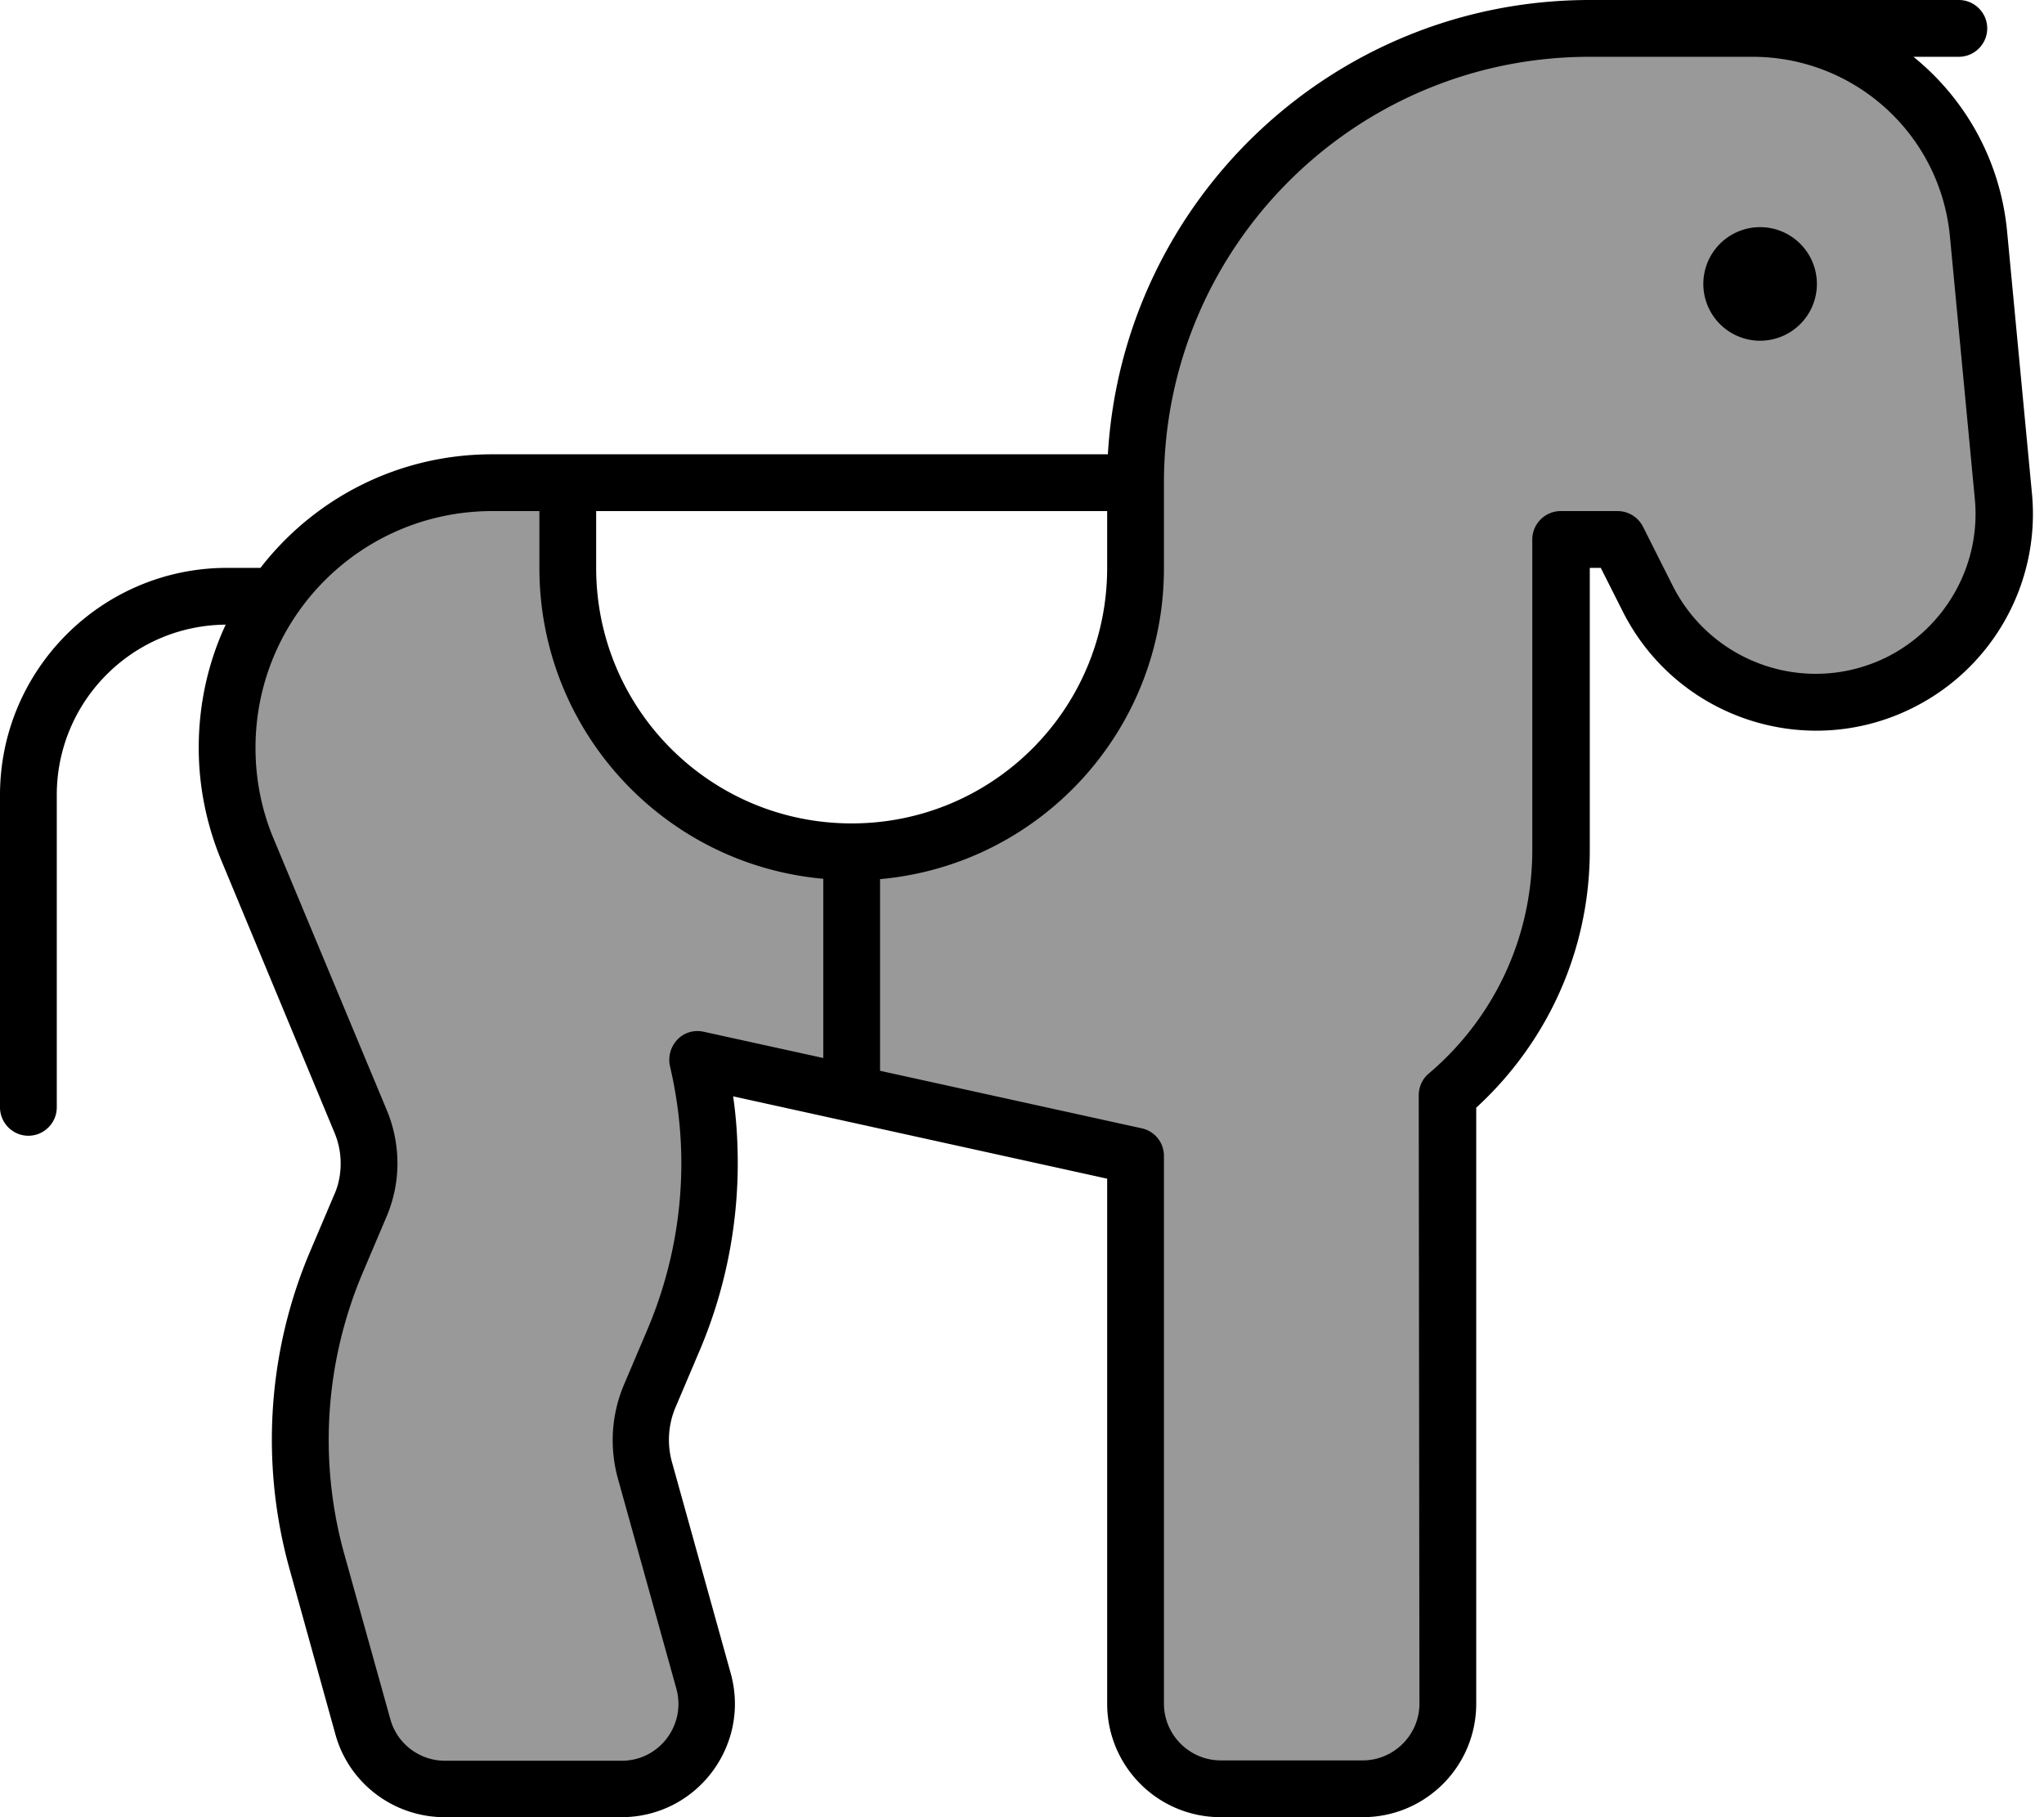
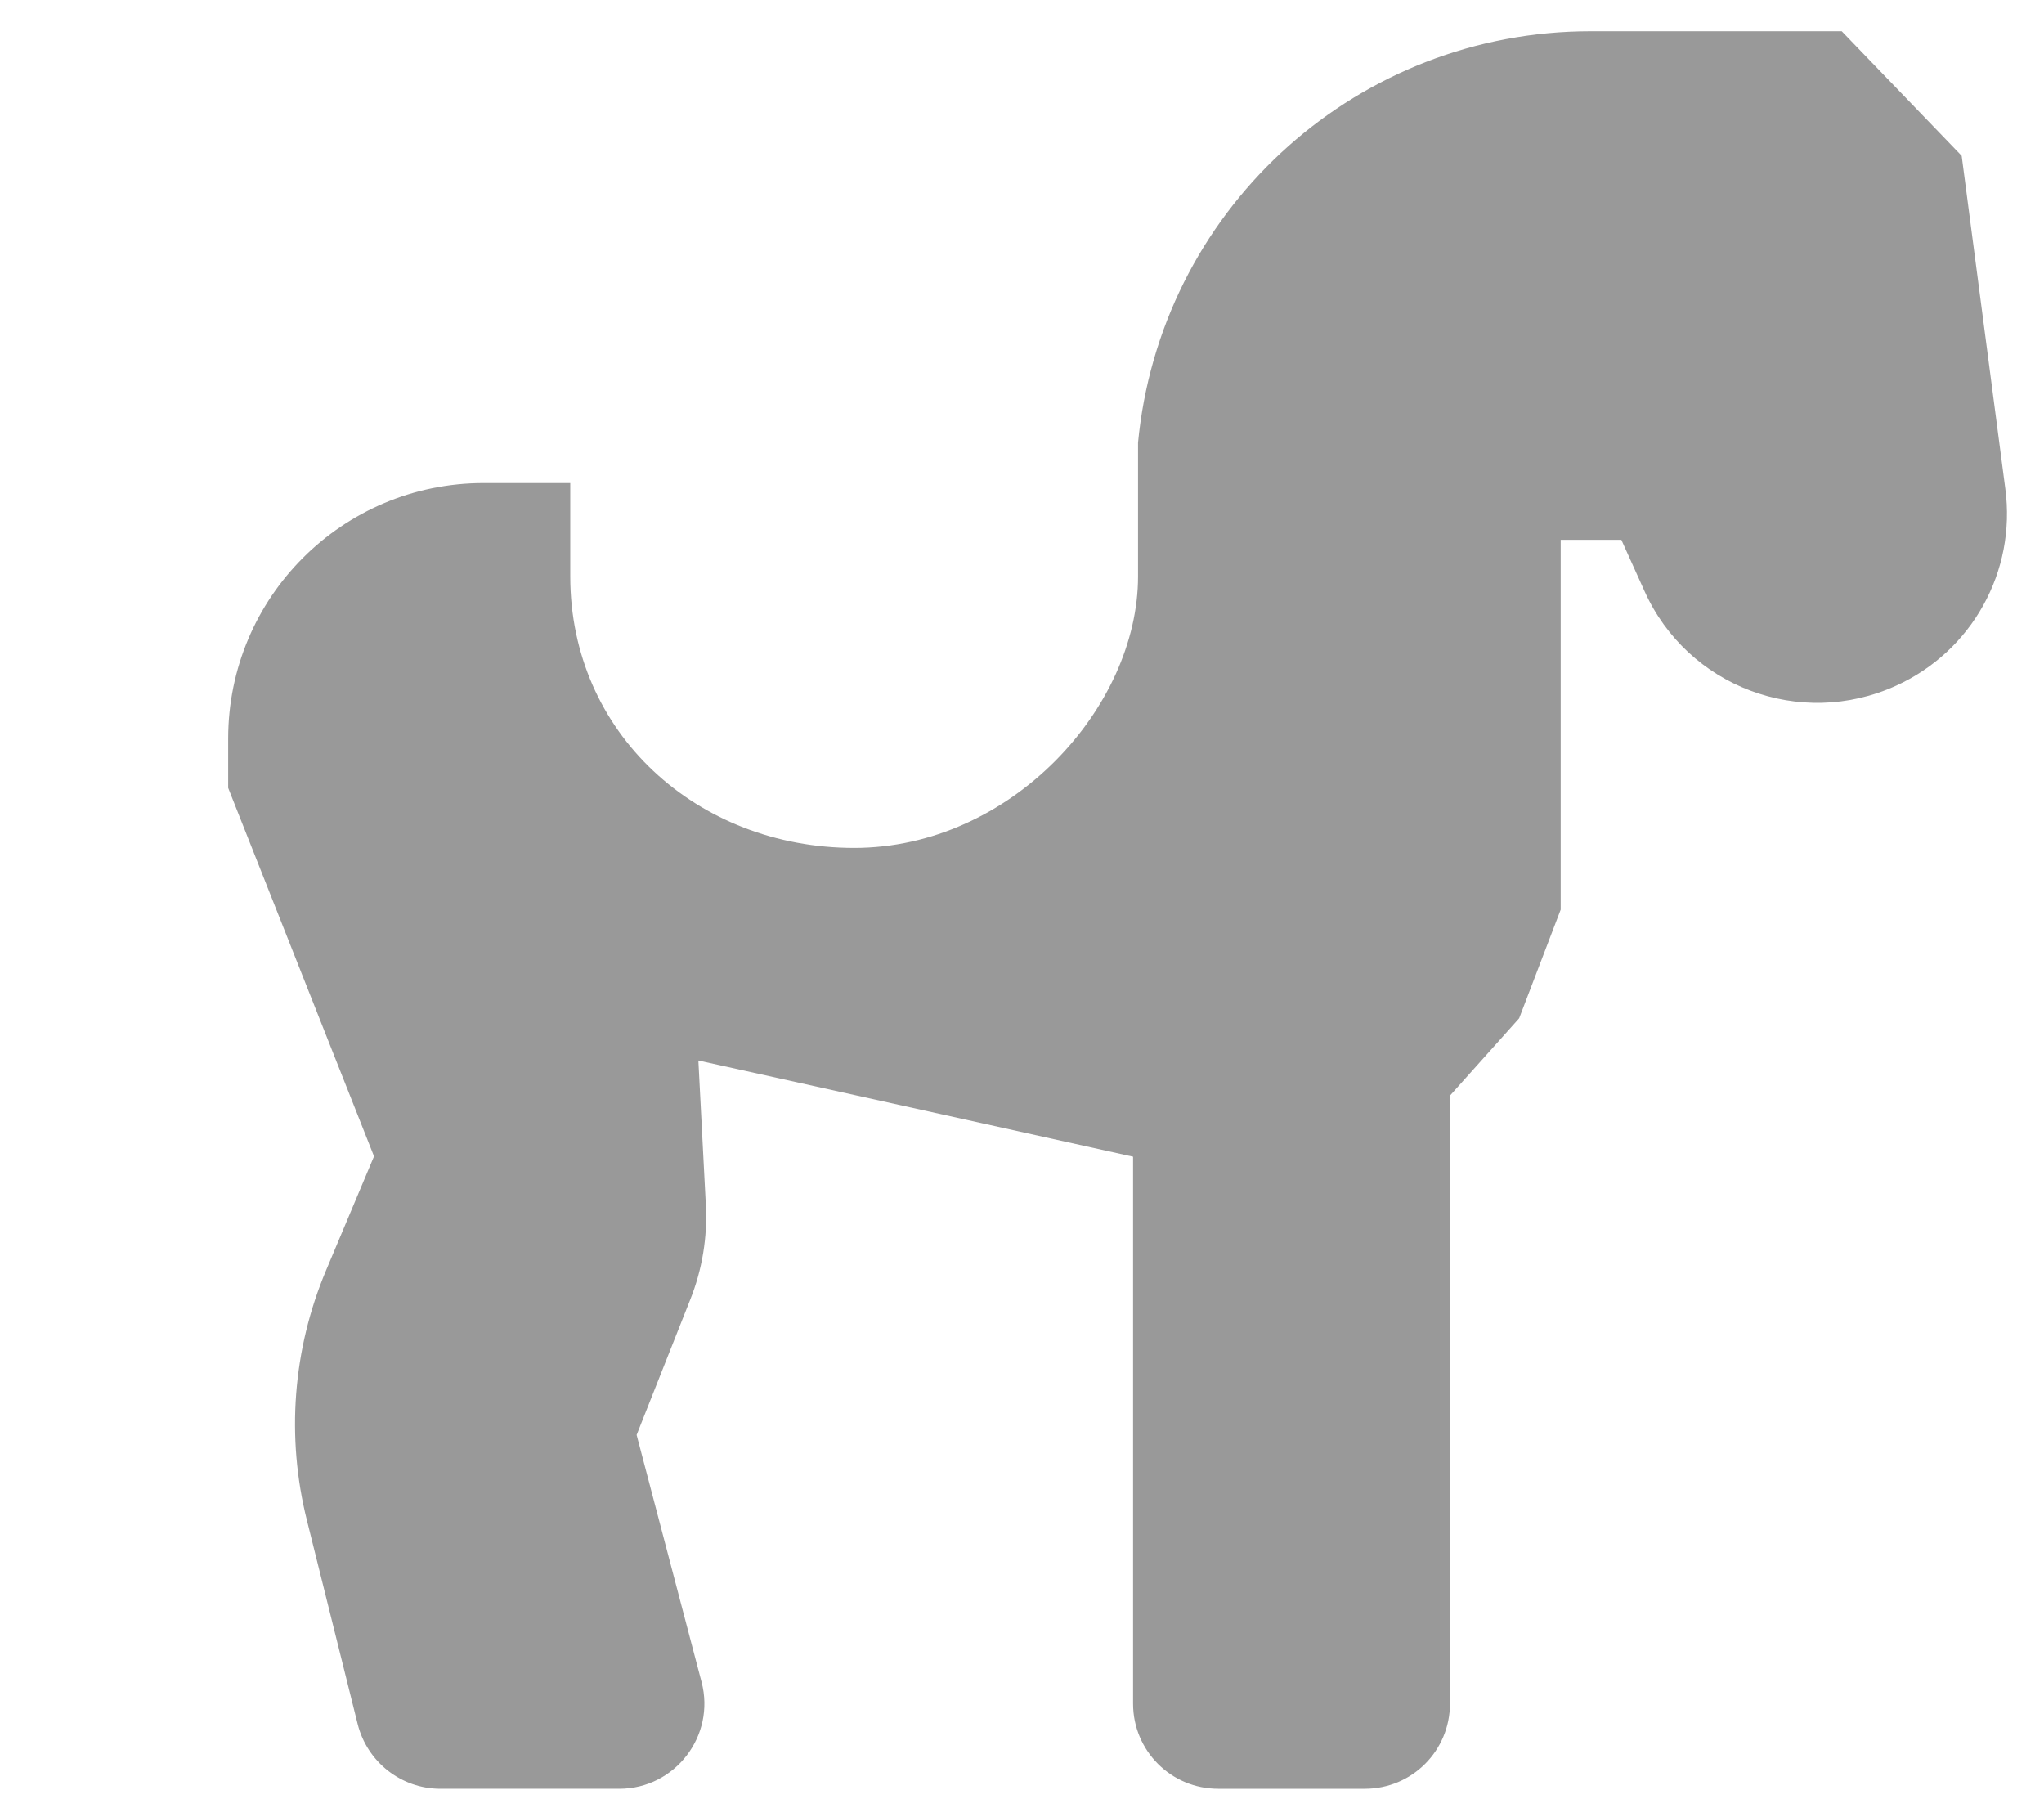
<svg xmlns="http://www.w3.org/2000/svg" viewBox="0 0 576 512">
  <path style="fill:currentColor;opacity:.4" d="M320.7 124.7l.3-2.8C328.6 57.4 383.2 8.8 448.2 8.8l70.8 0 33.8 35.1 12.3 93.8c3.1 23.3-9.4 45.8-30.8 55.5-27 12.3-58.8 .3-70.9-26.7l-6.5-14.4-17.1 0 0 104.2-11.7 30.6-19.5 21.8 0 171.3c0 13.3-10.7 24-24 24l-41.3 0c-13.3 0-24-10.7-24-24l0-154.1-122.5-27.1 2.1 40.6c.5 9.1-1 18.3-4.4 26.8l-15.1 38.1 18.3 69.6c4 15.2-7.5 30.1-23.2 30.1l-50.4 0c-11 0-20.6-7.5-23.3-18.2L86.5 428.4c-5.9-23.5-4-48.2 5.4-70.5l13.5-32.1-41.1-103.8 0-13.9c0-39.8 32.2-72 72-72l24.4 0 0 26.3c0 44.2 35.8 76.5 80 76.5s80-39.6 80-76.5l0-37.9z" />
-   <path style="fill:currentColor;opacity:1" d="M328 136c0-66.3 53.7-120 120-120l45.8 0c28.9 0 53 21.9 55.7 50.7l7 73.8c1.8 18.5-8.1 36.2-24.7 44.6-22.3 11.1-49.3 2.1-60.5-20.2l-8.3-16.5c-1.4-2.7-4.1-4.4-7.2-4.4l-16 0c-4.4 0-8 3.6-8 8l0 88c-.2 25.4-11.6 47.6-29.2 62.5-1.8 1.5-2.8 3.8-2.8 6.1L400 480c0 8.8-7.2 16-16 16l-40 0c-8.8 0-16-7.2-16-16l0-154.3c0-3.8-2.6-7-6.3-7.8l-73.7-16.2 0-54c44.9-4 80-41.7 80-87.6l0-24zm-88 96c-39.8 0-72-32.2-72-72l0-16 144 0 0 16c0 39.8-32.2 72-72 72zm-8 15.6l0 50.5-33.7-7.4c-2.7-.6-5.5 .2-7.4 2.2s-2.7 4.8-2.1 7.5c2.1 9 3.2 18.1 3.2 27.4 0 16.1-3.3 32.1-9.6 46.9l-6.5 15.3c-3.6 8.4-4.2 17.7-1.8 26.5l16.5 59.3c2.8 10.2-4.8 20.3-15.4 20.3l-49.8 0c-7.2 0-13.5-4.8-15.4-11.7L97 437.8c-7.3-26.3-5.4-54.3 5.3-79.4l6.5-15.3c2.1-4.8 3.2-10.1 3.2-15.3 0-5.1-1-10.2-3-15L77.1 236.3c-3.4-8.1-5.1-16.8-5.1-25.6 0-36.8 29.8-66.7 66.7-66.7l13.3 0 0 16c0 45.9 35.1 83.6 80 87.6zM191.8 128l-53.1 0c-26.6 0-50.2 12.5-65.3 32L64 160c-35.3 0-64 28.7-64 64l0 88c0 4.4 3.6 8 8 8s8-3.6 8-8l0-88c0-26.4 21.3-47.8 47.6-48-4.9 10.5-7.6 22.3-7.6 34.7 0 10.9 2.2 21.7 6.4 31.8L94.2 319c1.2 2.8 1.8 5.8 1.8 8.8 0 3.1-.6 6.2-1.9 9l-6.5 15.3c-12.2 28.4-14.3 60.2-6 90l12.9 46.5c3.8 13.9 16.5 23.4 30.8 23.4l49.8 0c21.2 0 36.5-20.2 30.8-40.6l-16.5-59.3c-1.5-5.3-1.1-10.9 1.1-15.9l6.5-15.3c7.2-16.8 10.9-34.9 10.9-53.2 0-6.3-.4-12.6-1.3-18.8L312 332.1 312 480c0 17.7 14.3 32 32 32l40 0c17.7 0 32-14.3 32-32l0-167.9c19.3-17.7 31.8-43.1 32-71.9l0-.2 0-80 3.1 0 6.1 12.1c15.1 30.2 51.8 42.4 81.9 27.3 22.6-11.3 35.9-35.3 33.5-60.4l-7-73.8c-1.9-20-11.8-37.4-26.4-49.2L552 16c4.4 0 8-3.6 8-8s-3.6-8-8-8L448 0C375.6 0 316.4 56.6 312.2 128l-120.4 0zM512 80a16 16 0 1 0 -32 0 16 16 0 1 0 32 0z" />
</svg>